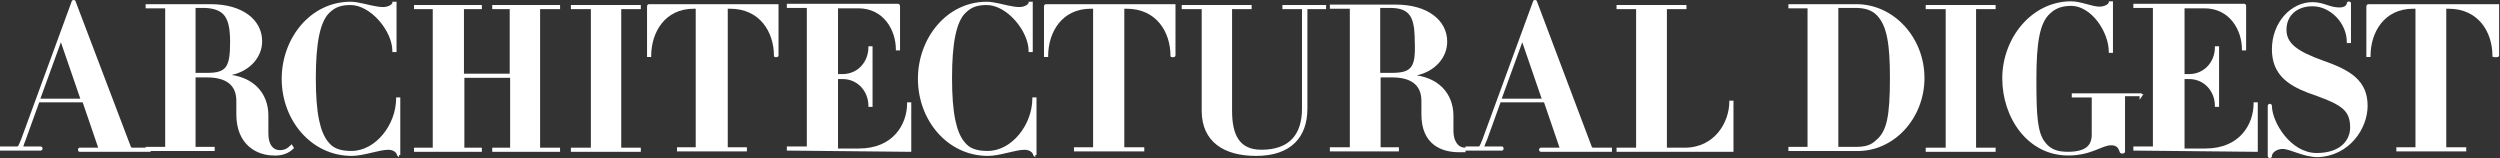
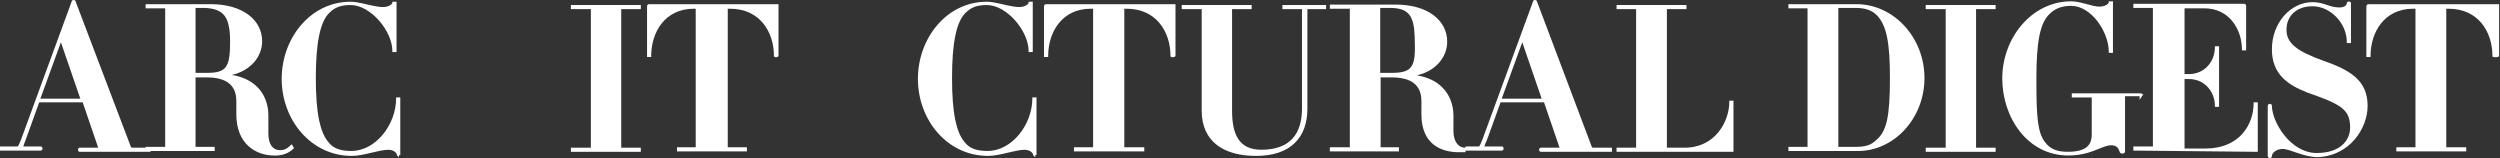
<svg xmlns="http://www.w3.org/2000/svg" width="174" height="11" viewBox="0 0 174 11" fill="none">
  <rect x="0" y="0" width="174" height="11" fill="#333333" stroke="none" />
  <path d="M163.483 0.107C163.509 0.107 163.539 0.111 163.566 0.125C163.593 0.139 163.628 0.17 163.628 0.221V2.997H163.338V2.925C163.338 1.624 162.209 0.436 160.949 0.436C160.385 0.436 159.932 0.609 159.622 0.897C159.313 1.184 159.139 1.591 159.139 2.071C159.139 2.545 159.323 2.917 159.731 3.253C160.144 3.593 160.786 3.895 161.697 4.222C162.639 4.55 163.412 4.895 163.948 5.378C164.489 5.866 164.786 6.491 164.786 7.364C164.786 8.96 163.517 10.849 161.328 10.936H161.325C160.806 10.936 160.325 10.791 159.908 10.648C159.698 10.576 159.506 10.506 159.33 10.453C159.153 10.4 158.998 10.367 158.864 10.367C158.662 10.367 158.474 10.434 158.337 10.531C158.2 10.63 158.125 10.754 158.125 10.864C158.125 10.908 158.105 10.945 158.075 10.969C158.047 10.991 158.012 11 157.98 11C157.949 11 157.915 10.991 157.886 10.969C157.856 10.945 157.835 10.908 157.835 10.864V7.364C157.835 7.319 157.856 7.283 157.886 7.259C157.915 7.237 157.949 7.227 157.98 7.227C158.012 7.227 158.047 7.237 158.075 7.259C158.105 7.283 158.125 7.32 158.125 7.364C158.125 7.911 158.442 8.735 158.996 9.424C159.55 10.111 160.327 10.649 161.238 10.649C162.065 10.649 162.648 10.425 163.022 10.095C163.397 9.764 163.57 9.322 163.57 8.872C163.57 8.537 163.522 8.271 163.419 8.046C163.316 7.823 163.157 7.637 162.926 7.465C162.458 7.117 161.71 6.836 160.577 6.436L160.575 6.435C159.921 6.178 159.308 5.868 158.859 5.401C158.407 4.932 158.125 4.308 158.125 3.437C158.125 1.556 159.453 0.149 160.949 0.149C161.352 0.149 161.651 0.245 161.934 0.338C162.217 0.431 162.482 0.519 162.831 0.519C163.239 0.519 163.338 0.311 163.338 0.221C163.339 0.171 163.372 0.139 163.399 0.125C163.426 0.111 163.457 0.107 163.483 0.107Z" fill="white" />
  <path d="M27.599 3.623H27.309V3.551C27.309 2.863 26.937 2.061 26.379 1.429C25.822 0.797 25.094 0.351 24.399 0.351C24.071 0.351 23.805 0.386 23.569 0.471C23.334 0.556 23.126 0.692 22.915 0.899C22.597 1.211 22.362 1.735 22.208 2.491C22.054 3.246 21.981 4.222 21.981 5.429C21.981 6.65 22.053 7.612 22.207 8.356C22.342 9.007 22.54 9.485 22.801 9.824L22.917 9.961L22.921 9.965L22.984 10.037C23.316 10.383 23.839 10.507 24.457 10.507C25.299 10.507 26.076 10.052 26.645 9.363C27.215 8.674 27.57 7.758 27.57 6.851V6.779H27.86V10.794L27.787 10.794L27.787 10.794H27.773V10.951L27.65 10.83C27.639 10.819 27.625 10.802 27.618 10.78C27.614 10.765 27.614 10.75 27.618 10.735C27.613 10.722 27.606 10.706 27.596 10.69C27.572 10.651 27.535 10.608 27.485 10.568C27.386 10.489 27.235 10.424 27.034 10.424C26.712 10.424 26.288 10.528 25.831 10.635C25.381 10.742 24.902 10.851 24.486 10.851C21.658 10.851 19.606 8.363 19.606 5.486C19.606 2.668 21.598 0.121 24.399 0.121C24.657 0.121 24.95 0.174 25.247 0.24L25.843 0.375C26.136 0.44 26.416 0.49 26.658 0.49C26.863 0.49 27.031 0.437 27.146 0.369C27.204 0.335 27.247 0.298 27.274 0.265C27.302 0.23 27.309 0.205 27.309 0.193V0.121H27.599V3.623Z" fill="white" />
  <path d="M71.88 3.623H71.591V3.551C71.591 2.863 71.217 2.061 70.66 1.429C70.102 0.797 69.375 0.351 68.68 0.351C68.352 0.351 68.086 0.386 67.85 0.471C67.674 0.534 67.513 0.627 67.354 0.757L67.196 0.899C66.878 1.211 66.643 1.736 66.489 2.491C66.334 3.246 66.262 4.222 66.262 5.429C66.262 6.65 66.334 7.612 66.489 8.356C66.624 9.007 66.82 9.485 67.082 9.824L67.198 9.961L67.201 9.965L67.265 10.037C67.597 10.383 68.12 10.507 68.738 10.507C69.58 10.507 70.357 10.052 70.927 9.363C71.496 8.674 71.851 7.758 71.851 6.851V6.779H72.141V10.794L72.069 10.794L72.068 10.794H72.054V10.951L71.931 10.83C71.919 10.819 71.906 10.802 71.899 10.78C71.895 10.765 71.895 10.749 71.898 10.735C71.893 10.722 71.887 10.706 71.877 10.69C71.853 10.651 71.817 10.608 71.767 10.568C71.667 10.489 71.516 10.424 71.316 10.424C70.993 10.424 70.569 10.528 70.112 10.635C69.661 10.742 69.182 10.851 68.767 10.851C65.939 10.851 63.887 8.363 63.887 5.486C63.887 2.668 65.879 0.121 68.68 0.121C68.937 0.121 69.231 0.174 69.528 0.24L70.123 0.375C70.417 0.44 70.697 0.49 70.939 0.49C71.144 0.49 71.312 0.437 71.427 0.369C71.485 0.335 71.527 0.298 71.555 0.265C71.583 0.23 71.591 0.205 71.591 0.193V0.121H71.88V3.623Z" fill="white" />
  <path d="M87.114 0.635H85.752V7.705C85.752 8.554 85.882 9.233 86.199 9.699C86.513 10.159 87.016 10.422 87.794 10.422C88.794 10.422 89.496 10.141 89.95 9.652C90.403 9.161 90.618 8.449 90.618 7.563V0.635H89.256V0.348H92.297V0.635H90.995V7.563C90.995 8.544 90.715 9.369 90.122 9.948C89.529 10.527 88.632 10.851 87.418 10.851C86.323 10.851 85.378 10.614 84.706 10.1C84.03 9.583 83.638 8.791 83.638 7.705V0.635H82.248V0.348H87.114V0.635Z" fill="white" />
  <path fill-rule="evenodd" clip-rule="evenodd" d="M5.126 0C5.157 0 5.192 0.009 5.22 0.031C5.246 0.052 5.264 0.081 5.268 0.117L9.111 10.225C9.128 10.241 9.14 10.253 9.15 10.262L9.17 10.278C9.173 10.279 9.179 10.279 9.195 10.279H10.136V10.223H11.497V0.578H10.136V0.291H14.668C15.78 0.291 16.672 0.564 17.289 1.024C17.907 1.485 18.245 2.132 18.245 2.868C18.245 3.98 17.404 4.933 16.13 5.216C16.897 5.336 17.478 5.633 17.891 6.039C18.435 6.574 18.679 7.291 18.679 8.018V9.299C18.679 9.688 18.764 9.977 18.904 10.167C19.042 10.354 19.238 10.45 19.476 10.45C19.654 10.45 19.788 10.416 19.903 10.358C20.02 10.299 20.122 10.213 20.236 10.101L20.301 10.037L20.349 10.115L20.436 10.257L20.465 10.306L20.424 10.346C20.12 10.645 19.666 10.852 19.067 10.823C18.475 10.822 17.821 10.639 17.314 10.189C16.804 9.735 16.45 9.017 16.449 7.962V7.022C16.449 6.443 16.254 6.04 15.91 5.778C15.562 5.515 15.052 5.388 14.408 5.388H13.611V10.223H14.943V10.509H10.484V10.566H5.546C5.496 10.566 5.464 10.534 5.449 10.506C5.435 10.479 5.43 10.449 5.43 10.423C5.43 10.396 5.435 10.366 5.449 10.339C5.464 10.312 5.496 10.279 5.546 10.279H6.833V10.275L5.755 7.123H2.729L1.791 9.721L1.791 9.724C1.689 9.981 1.64 10.118 1.624 10.19L1.623 10.194H2.824C2.867 10.194 2.904 10.213 2.928 10.243C2.951 10.271 2.961 10.306 2.961 10.338C2.961 10.369 2.951 10.404 2.928 10.432C2.904 10.462 2.867 10.481 2.824 10.481H0V10.194H1.172C1.213 10.194 1.225 10.193 1.235 10.189C1.239 10.188 1.249 10.184 1.268 10.155C1.288 10.126 1.312 10.077 1.346 9.997C1.381 9.918 1.423 9.813 1.481 9.672L4.983 0.116C4.988 0.081 5.006 0.051 5.031 0.031C5.06 0.009 5.094 4.48804e-05 5.126 0ZM2.811 6.865H5.589L4.239 2.942L2.811 6.865ZM13.611 5.072H14.408C15.101 5.072 15.487 4.964 15.71 4.664C15.824 4.511 15.901 4.302 15.949 4.016C15.997 3.73 16.015 3.371 16.015 2.925C16.015 2.044 15.906 1.475 15.642 1.115C15.414 0.804 15.063 0.637 14.528 0.572L14.288 0.55H13.611V5.072Z" fill="white" />
  <path d="M147.062 3.68H146.772V3.608C146.772 2.915 146.468 2.112 145.984 1.482C145.499 0.851 144.844 0.408 144.152 0.408C143.585 0.408 143.084 0.546 142.667 0.956L142.665 0.958C142.32 1.27 142.085 1.772 141.938 2.515C141.791 3.259 141.733 4.235 141.733 5.486C141.733 6.81 141.748 7.772 141.845 8.492C141.93 9.122 142.076 9.557 142.325 9.884L142.438 10.018L142.44 10.019L142.507 10.092C142.856 10.441 143.305 10.564 143.92 10.564C144.565 10.564 144.98 10.444 145.232 10.239C145.481 10.037 145.585 9.741 145.585 9.356V6.782H144.195V6.494H149.061V6.552H149.182L149.106 6.665L148.916 6.945V6.697H147.902V10.551C147.902 10.611 147.859 10.647 147.825 10.664C147.791 10.681 147.75 10.688 147.714 10.688C147.677 10.688 147.637 10.68 147.603 10.664C147.573 10.649 147.538 10.62 147.529 10.572L147.494 10.473C147.458 10.38 147.412 10.301 147.347 10.242C147.262 10.164 147.136 10.111 146.932 10.111C146.778 10.111 146.617 10.152 146.433 10.218C146.246 10.284 146.051 10.371 145.814 10.462C145.346 10.642 144.757 10.823 143.949 10.823C141.114 10.822 139.359 8.184 139.358 5.458C139.358 2.639 141.409 0.092 144.152 0.092C144.496 0.092 144.867 0.188 145.21 0.28C145.558 0.374 145.872 0.462 146.121 0.462C146.326 0.462 146.494 0.408 146.609 0.341C146.667 0.307 146.71 0.27 146.737 0.237C146.765 0.202 146.772 0.177 146.772 0.165V0.092H147.062V3.68Z" fill="white" />
  <path fill-rule="evenodd" clip-rule="evenodd" d="M106.836 0C106.867 1.58441e-05 106.902 0.009 106.931 0.031C106.957 0.052 106.974 0.082 106.979 0.117L110.792 10.225C110.809 10.242 110.821 10.253 110.831 10.262L110.851 10.278C110.855 10.279 110.86 10.279 110.876 10.279H112.193V10.566H107.256C107.212 10.566 107.175 10.547 107.151 10.517C107.128 10.489 107.118 10.454 107.118 10.423C107.118 10.391 107.128 10.357 107.151 10.329C107.175 10.299 107.212 10.279 107.256 10.279H108.542C108.543 10.277 108.543 10.275 108.543 10.274L107.465 7.123H104.439L103.501 9.721L103.499 9.727C103.382 9.985 103.328 10.12 103.311 10.19C103.311 10.191 103.311 10.194 103.311 10.194H104.533C104.583 10.194 104.615 10.227 104.63 10.254C104.644 10.281 104.649 10.312 104.649 10.338C104.649 10.364 104.644 10.395 104.63 10.421C104.614 10.449 104.583 10.481 104.533 10.481H102V10.595H101.551C100.963 10.595 100.308 10.473 99.797 10.078C99.284 9.681 98.93 9.018 98.93 7.962V7.022C98.93 6.443 98.734 6.04 98.389 5.778C98.042 5.515 97.531 5.388 96.888 5.388H96.091V10.251H97.365V10.538H92.558V10.251H93.948V0.607H92.558V0.32H97.148C98.26 0.32 99.153 0.593 99.769 1.053C100.387 1.514 100.725 2.161 100.725 2.896C100.725 4.009 99.884 4.963 98.609 5.245C99.376 5.365 99.957 5.662 100.37 6.068C100.915 6.603 101.159 7.319 101.159 8.046V9.128C101.159 9.473 101.244 9.763 101.385 9.965C101.52 10.157 101.706 10.268 101.927 10.277L101.992 10.262L102 10.277V10.194H102.883C102.923 10.194 102.936 10.193 102.945 10.189C102.95 10.188 102.959 10.183 102.978 10.155C102.997 10.126 103.022 10.077 103.057 9.997C103.091 9.918 103.134 9.812 103.192 9.67L106.693 0.116C106.698 0.081 106.715 0.051 106.741 0.031C106.77 0.009 106.805 0 106.836 0ZM104.521 6.865H107.299L105.95 2.942L104.521 6.865ZM96.062 5.072H96.859C97.583 5.072 97.989 4.963 98.216 4.653C98.331 4.496 98.405 4.28 98.445 3.983C98.474 3.759 98.483 3.493 98.477 3.176L98.467 2.843L98.466 2.839L98.461 2.519C98.436 1.805 98.323 1.333 98.09 1.03C97.829 0.691 97.402 0.55 96.714 0.55H96.062V5.072Z" fill="white" />
-   <path d="M62.482 0.263C62.517 0.263 62.547 0.272 62.572 0.288C62.597 0.305 62.613 0.326 62.623 0.345C62.633 0.364 62.637 0.382 62.639 0.395C62.641 0.402 62.641 0.408 62.642 0.412V3.509H62.352V3.437C62.352 2.768 62.139 2.052 61.705 1.504C61.273 0.959 60.62 0.578 59.731 0.578H58.326V5.157H58.63C59.742 5.157 60.441 4.258 60.441 3.295V3.222H60.73V7.437H60.441V7.364C60.441 6.401 59.742 5.501 58.63 5.501H58.326V10.336H59.789C60.972 10.336 61.806 9.917 62.345 9.318C62.885 8.718 63.134 7.932 63.134 7.193V7.121H63.424V10.567L54.764 10.48V10.194H56.14C56.145 10.194 56.15 10.194 56.155 10.194V0.55H54.764V0.263H62.482Z" fill="white" />
  <path d="M156.2 0.263C156.276 0.263 156.308 0.323 156.318 0.355C156.324 0.372 156.327 0.388 156.328 0.399C156.329 0.405 156.33 0.41 156.33 0.413V3.509H156.04V3.437C156.04 2.768 155.827 2.052 155.393 1.504C154.961 0.958 154.308 0.578 153.419 0.578H152.044V5.157H152.348C153.459 5.157 154.157 4.258 154.157 3.295V3.222H154.447V7.437H154.157V7.364C154.157 6.401 153.459 5.501 152.348 5.501H152.044V10.336H153.506C154.689 10.336 155.524 9.917 156.062 9.318C156.603 8.718 156.851 7.932 156.851 7.193V7.121H157.141V10.567L148.482 10.48V10.194H149.842V0.55H148.482V0.263H156.2Z" fill="white" />
-   <path d="M33.536 0.635H32.291V5.129H35.476V0.635H34.26V0.348H38.981V0.635H37.591V10.279H38.981V10.566H34.26V10.279H35.505V5.416H32.32V10.279H33.536V10.566H28.816V10.279H30.119V0.635H28.816V0.348H33.536V0.635Z" fill="white" />
  <path d="M44.6 0.635H43.238V10.279H44.6V10.566H39.734V10.279H41.124V0.635H39.734V0.348H44.6V0.635Z" fill="white" />
  <path d="M117.378 0.635H116.016V10.279H117.247C118.31 10.279 119.087 9.828 119.599 9.203C120.112 8.577 120.36 7.775 120.36 7.08V7.007H120.65V10.566H112.512V10.279H113.873V0.635H112.512V0.348H117.378V0.635Z" fill="white" />
  <path d="M138.895 0.635H137.534V10.279H138.895V10.566H134.03V10.279H135.42V0.635H134.03V0.348H138.895V0.635Z" fill="white" />
  <path d="M54.185 3.864C54.185 3.915 54.151 3.946 54.124 3.96C54.098 3.974 54.068 3.98 54.043 3.982C54.017 3.984 53.99 3.983 53.966 3.979C53.954 3.977 53.941 3.974 53.928 3.969L53.888 3.944L53.867 3.923V3.892C53.867 3.052 53.617 2.23 53.112 1.619C52.609 1.01 51.847 0.607 50.811 0.607H50.652V10.251H51.984V10.538H47.118V10.251H48.422V0.607H48.292C47.272 0.607 46.532 1.023 46.046 1.639C45.559 2.257 45.323 3.08 45.323 3.892V3.965H45.034V0.449C45.034 0.388 45.055 0.343 45.092 0.316C45.108 0.304 45.125 0.298 45.138 0.295C45.144 0.293 45.15 0.292 45.154 0.292C45.156 0.292 45.158 0.291 45.16 0.291H54.185V3.864Z" fill="white" />
  <path d="M81.814 3.864C81.814 3.928 81.758 3.955 81.736 3.964C81.708 3.975 81.674 3.981 81.645 3.983C81.616 3.985 81.585 3.983 81.559 3.979C81.547 3.977 81.531 3.974 81.516 3.967C81.509 3.964 81.499 3.958 81.489 3.947C81.478 3.936 81.466 3.917 81.466 3.892C81.466 3.052 81.217 2.23 80.712 1.619C80.208 1.01 79.447 0.607 78.411 0.607H78.251V10.251H79.642V10.538H74.748V10.251H76.08V0.607H75.92C74.9 0.607 74.161 1.023 73.675 1.639C73.187 2.257 72.952 3.08 72.952 3.892V3.965H72.662V0.449C72.662 0.388 72.684 0.343 72.721 0.316C72.737 0.304 72.754 0.298 72.766 0.295C72.772 0.293 72.778 0.292 72.782 0.292C72.784 0.292 72.786 0.291 72.788 0.291H81.814V3.864Z" fill="white" />
  <path d="M173.938 0.291V3.864C173.937 3.899 173.919 3.924 173.901 3.938C173.885 3.952 173.866 3.96 173.851 3.965C173.819 3.975 173.779 3.981 173.742 3.983C173.669 3.986 173.58 3.979 173.525 3.961L173.474 3.944V3.892C173.474 3.052 173.225 2.23 172.72 1.619C172.216 1.01 171.455 0.607 170.419 0.607H170.26V10.251H171.65V10.538H166.785V10.251H168.117V0.607H167.958C166.937 0.607 166.198 1.023 165.712 1.639C165.224 2.257 164.989 3.08 164.989 3.892V3.965H164.699V0.449C164.699 0.415 164.708 0.384 164.725 0.359C164.742 0.334 164.764 0.319 164.783 0.31C164.802 0.3 164.821 0.296 164.833 0.294C164.84 0.293 164.845 0.292 164.85 0.292C164.852 0.292 164.854 0.291 164.855 0.291H173.938Z" fill="white" />
  <path fill-rule="evenodd" clip-rule="evenodd" d="M129.208 0.291C131.802 0.291 133.943 2.606 133.943 5.429C133.943 8.251 131.803 10.566 129.208 10.509L124.473 10.509V10.223H125.805V0.578H124.473V0.291H129.208ZM127.948 10.223H129.121C129.452 10.223 129.719 10.201 129.955 10.129C130.189 10.058 130.396 9.936 130.605 9.731L130.609 9.728L130.734 9.611C131.013 9.324 131.207 8.948 131.335 8.369C131.482 7.705 131.539 6.78 131.539 5.429C131.539 4.249 131.488 3.33 131.345 2.615C131.202 1.901 130.967 1.397 130.605 1.041C130.247 0.69 129.776 0.55 129.121 0.55H127.948V10.223Z" fill="white" />
</svg>